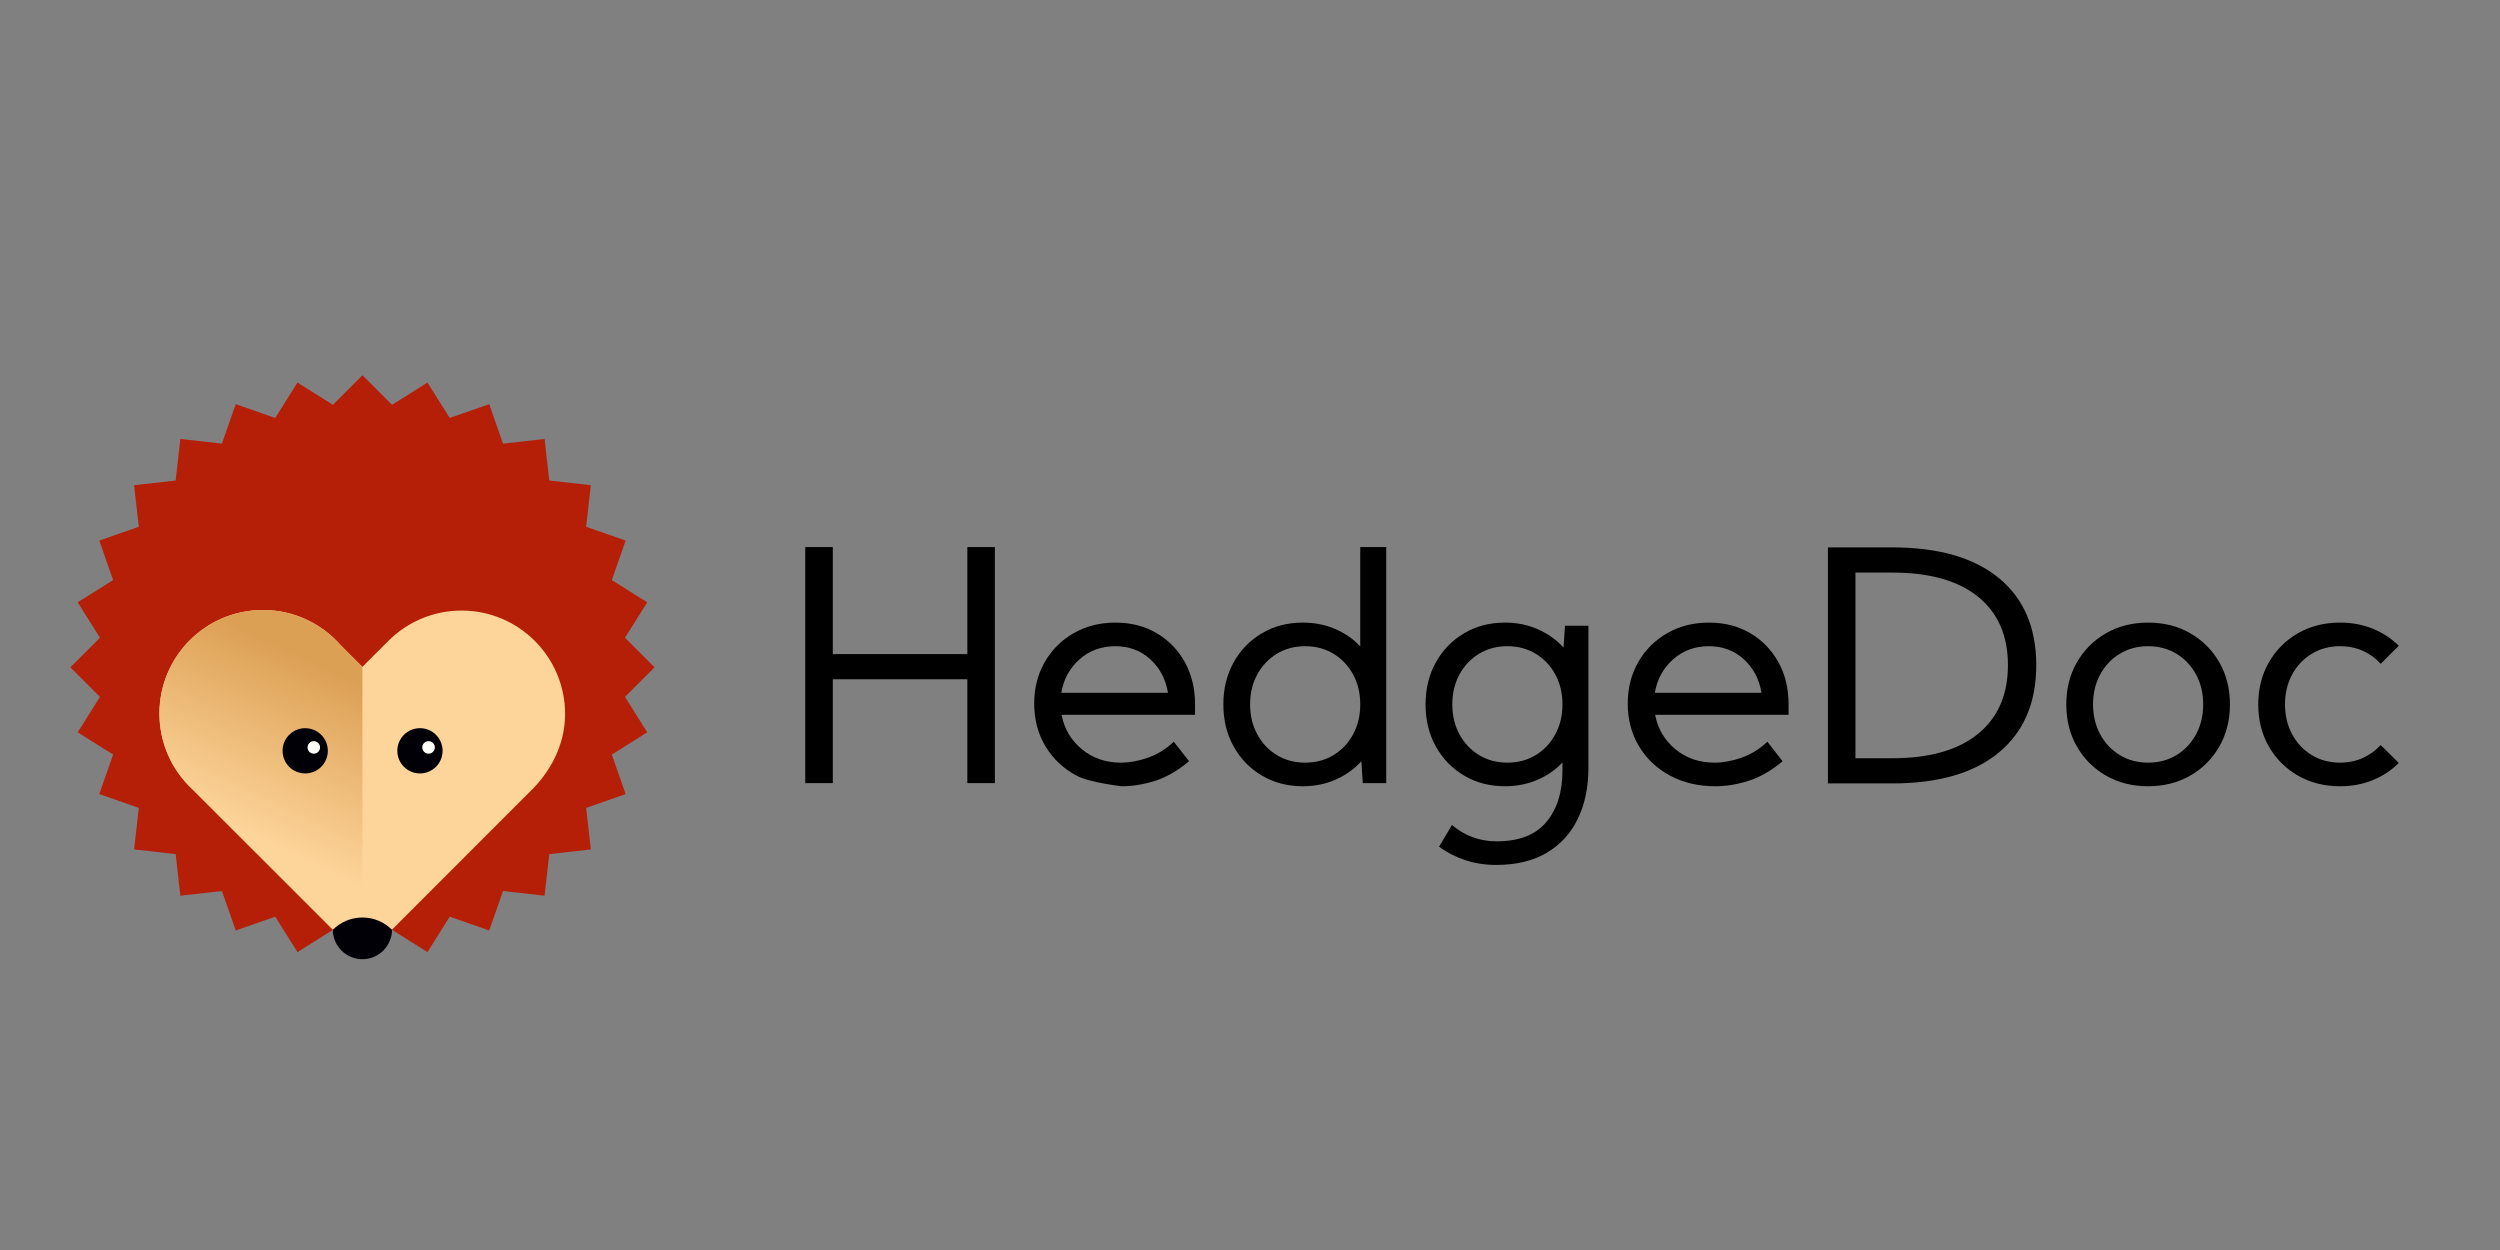
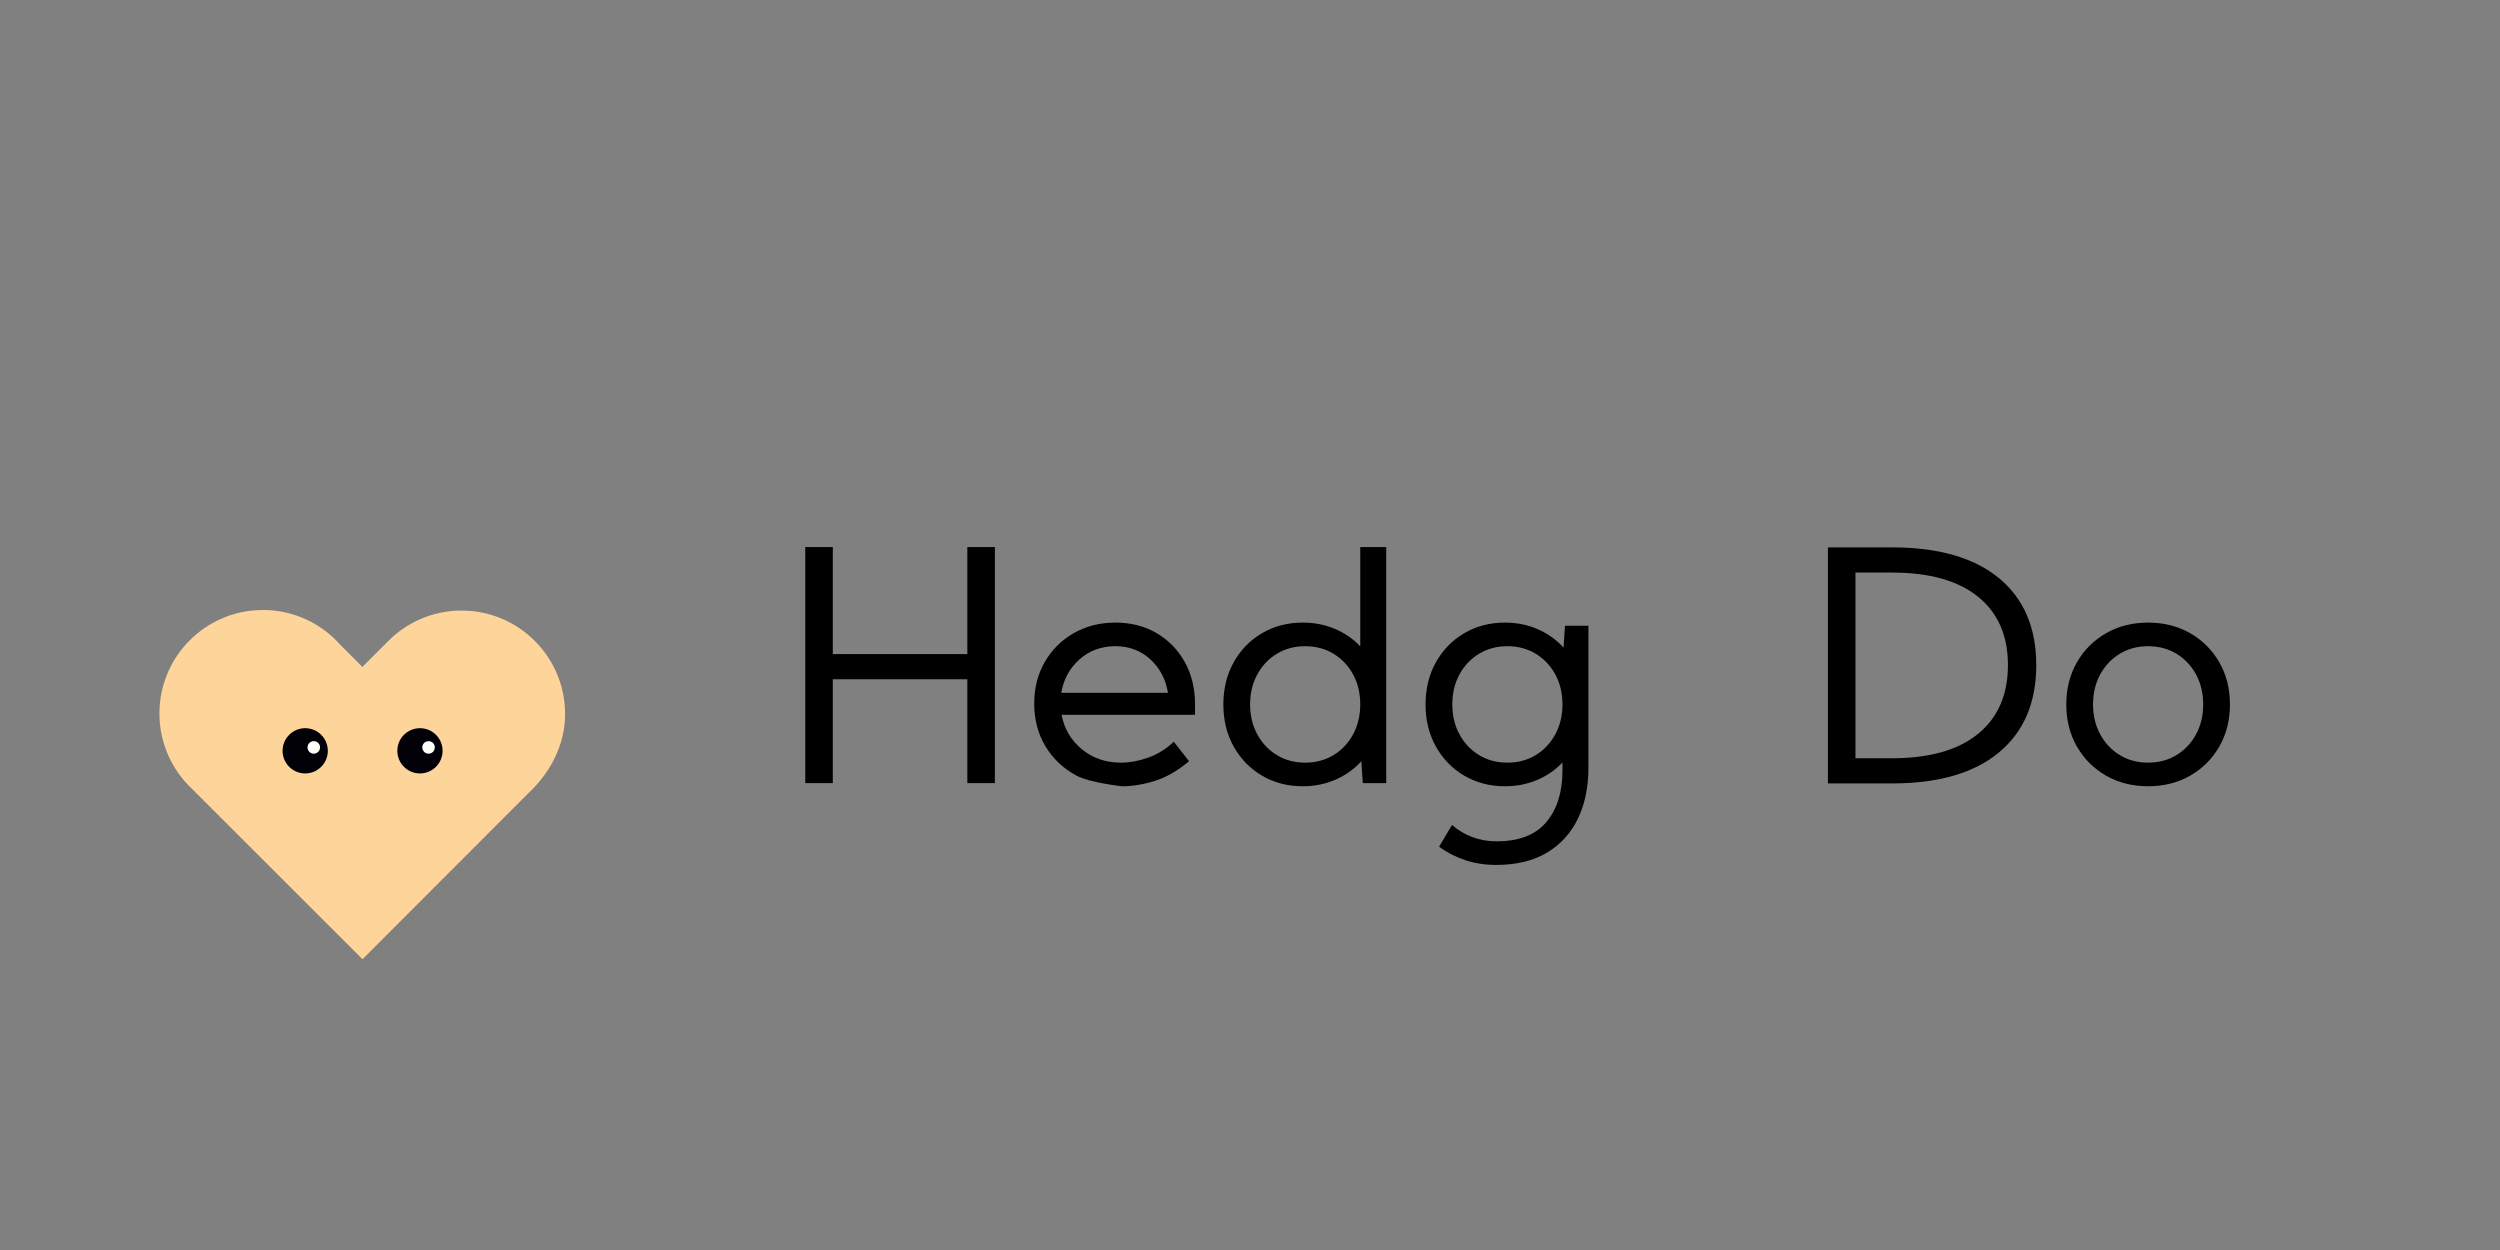
<svg xmlns="http://www.w3.org/2000/svg" width="100%" height="100%" viewBox="0 0 1772 886" version="1.1" xml:space="preserve" style="fill-rule:evenodd;clip-rule:evenodd;stroke-linejoin:round;stroke-miterlimit:2;">
  <rect x="0" y="0" width="1772" height="886" fill="#808080" stroke="none" />
  <g transform="matrix(0.428,0,0,0.428,510.179,-144.086)">
    <g transform="matrix(7.677,0,0,7.677,141.57,1242.64)">
      <path d="M0,50.919L0,0L5.941,0L5.941,23.084L34.964,23.084L34.964,0L40.904,0L40.904,50.919L34.964,50.919L34.964,28.515L5.941,28.515L5.941,50.919L0,50.919Z" style="fill-rule:nonzero;" />
    </g>
    <g transform="matrix(7.677,0,0,7.677,787.055,1503.5)">
      <path d="M0,-0.068L0,2.206L-28.786,2.206C-28.22,5.216 -26.766,7.688 -24.424,9.624C-22.082,11.558 -19.259,12.526 -15.955,12.526C-14.121,12.526 -12.187,12.169 -10.149,11.457C-8.113,10.744 -6.258,9.595 -4.583,8.011L-1.29,12.22C-3.757,14.28 -6.218,15.694 -8.673,16.463C-11.129,17.233 -13.499,17.618 -15.785,17.618C-15.785,17.618 -22.71,16.854 -25.561,15.327C-28.413,13.799 -30.648,11.689 -32.265,8.996C-33.884,6.303 -34.693,3.237 -34.693,-0.203C-34.693,-3.553 -33.934,-6.546 -32.418,-9.182C-30.902,-11.818 -28.82,-13.895 -26.172,-15.412C-23.524,-16.927 -20.526,-17.686 -17.177,-17.686C-13.827,-17.686 -10.863,-16.927 -8.283,-15.412C-5.703,-13.895 -3.678,-11.813 -2.207,-9.165C-0.736,-6.518 0,-3.485 0,-0.068M-28.854,-2.546L-5.839,-2.546C-6.337,-5.511 -7.616,-7.926 -9.675,-9.793C-11.734,-11.661 -14.246,-12.594 -17.21,-12.594C-20.22,-12.594 -22.789,-11.649 -24.916,-9.76C-27.043,-7.87 -28.356,-5.465 -28.854,-2.546" style="fill-rule:nonzero;" />
    </g>
    <g transform="matrix(7.677,0,0,7.677,965.564,1513.66)">
      <path d="M0,-19.01C2.489,-19.01 4.797,-18.557 6.925,-17.652C9.052,-16.746 10.874,-15.491 12.39,-13.885L12.39,-35.304L17.991,-35.304L17.991,15.615L12.934,15.615L12.628,10.896C11.111,12.571 9.267,13.889 7.095,14.851C4.922,15.813 2.557,16.294 0,16.294C-3.281,16.294 -6.218,15.53 -8.809,14.002C-11.4,12.474 -13.438,10.381 -14.919,7.722C-16.402,5.064 -17.143,2.037 -17.143,-1.359C-17.143,-4.753 -16.402,-7.779 -14.919,-10.439C-13.438,-13.098 -11.4,-15.191 -8.809,-16.719C-6.218,-18.247 -3.281,-19.01 0,-19.01M-11.372,-1.359C-11.372,1.04 -10.857,3.19 -9.827,5.091C-8.798,6.992 -7.389,8.486 -5.601,9.572C-3.814,10.659 -1.777,11.202 0.509,11.202C2.795,11.202 4.832,10.659 6.619,9.572C8.407,8.486 9.816,6.992 10.846,5.091C11.875,3.19 12.39,1.04 12.39,-1.359C12.39,-3.779 11.875,-5.935 10.846,-7.825C9.816,-9.714 8.407,-11.202 6.619,-12.289C4.832,-13.375 2.795,-13.918 0.509,-13.918C-1.777,-13.918 -3.814,-13.375 -5.601,-12.289C-7.389,-11.202 -8.798,-9.714 -9.827,-7.825C-10.857,-5.935 -11.372,-3.779 -11.372,-1.359" style="fill-rule:nonzero;" />
    </g>
    <g transform="matrix(7.677,0,0,7.677,1300.43,1498.01)">
      <path d="M0,18.332C-3.281,18.332 -6.218,17.569 -8.809,16.041C-11.4,14.513 -13.438,12.42 -14.919,9.761C-16.402,7.102 -17.143,4.075 -17.143,0.68C-17.143,-2.715 -16.402,-5.741 -14.919,-8.4C-13.438,-11.059 -11.4,-13.152 -8.809,-14.68C-6.218,-16.208 -3.281,-16.972 0,-16.972C2.557,-16.972 4.922,-16.491 7.094,-15.529C9.267,-14.567 11.111,-13.249 12.627,-11.574L12.933,-16.293L17.991,-16.293L17.991,14.326C17.991,18.513 17.233,22.179 15.717,25.325C14.2,28.47 11.966,30.92 9.013,32.674C6.059,34.427 2.421,35.304 -1.901,35.304C-4.278,35.304 -6.507,34.96 -8.589,34.269C-10.671,33.578 -12.549,32.612 -14.223,31.367L-11.44,26.683C-10.173,27.791 -8.724,28.656 -7.094,29.279C-5.465,29.901 -3.7,30.212 -1.799,30.212C3.021,30.212 6.59,28.826 8.911,26.055C11.23,23.282 12.39,19.588 12.39,14.971L12.39,13.207C10.874,14.814 9.052,16.069 6.925,16.974C4.797,17.879 2.489,18.332 0,18.332M-11.372,0.68C-11.372,3.079 -10.858,5.229 -9.827,7.13C-8.798,9.031 -7.389,10.524 -5.601,11.611C-3.814,12.697 -1.777,13.24 0.509,13.24C2.794,13.24 4.832,12.697 6.619,11.611C8.407,10.524 9.816,9.031 10.845,7.13C11.875,5.229 12.39,3.079 12.39,0.68C12.39,-1.741 11.875,-3.897 10.845,-5.787C9.816,-7.675 8.407,-9.164 6.619,-10.25C4.832,-11.337 2.794,-11.88 0.509,-11.88C-1.777,-11.88 -3.814,-11.337 -5.601,-10.25C-7.389,-9.164 -8.798,-7.675 -9.827,-5.787C-10.858,-3.897 -11.372,-1.741 -11.372,0.68" style="fill-rule:nonzero;" />
    </g>
    <g transform="matrix(7.677,0,0,7.677,1770.01,1503.5)">
-       <path d="M0,-0.068L0,2.206L-28.786,2.206C-28.22,5.216 -26.766,7.688 -24.424,9.624C-22.082,11.558 -19.259,12.526 -15.955,12.526C-14.121,12.526 -12.186,12.169 -10.149,11.457C-8.113,10.744 -6.258,9.595 -4.583,8.011L-1.29,12.22C-3.757,14.28 -6.218,15.694 -8.673,16.463C-11.129,17.233 -13.499,17.618 -15.785,17.618C-19.451,17.618 -22.71,16.854 -25.561,15.327C-28.412,13.799 -30.648,11.689 -32.265,8.996C-33.884,6.303 -34.693,3.237 -34.693,-0.203C-34.693,-3.553 -33.934,-6.546 -32.418,-9.182C-30.902,-11.818 -28.82,-13.895 -26.172,-15.412C-23.524,-16.927 -20.526,-17.686 -17.177,-17.686C-13.827,-17.686 -10.863,-16.927 -8.283,-15.412C-5.703,-13.895 -3.678,-11.813 -2.207,-9.165C-0.736,-6.518 0,-3.485 0,-0.068M-28.854,-2.546L-5.839,-2.546C-6.337,-5.511 -7.616,-7.926 -9.675,-9.793C-11.734,-11.661 -14.246,-12.594 -17.21,-12.594C-20.22,-12.594 -22.789,-11.649 -24.916,-9.76C-27.043,-7.87 -28.356,-5.465 -28.854,-2.546" style="fill-rule:nonzero;" />
-     </g>
+       </g>
    <g transform="matrix(7.677,0,0,7.677,1941.48,1243.16)">
      <path d="M0,50.919L-13.85,50.919L-13.85,0L0,0C10.003,0 17.686,2.213 23.049,6.637C28.412,11.061 31.094,17.313 31.094,25.392C31.094,33.493 28.412,39.774 23.049,44.231C17.686,48.69 10.003,50.919 0,50.919M0,45.488C8.056,45.488 14.235,43.734 18.535,40.226C22.834,36.719 24.984,31.773 24.984,25.392C24.984,19.033 22.834,14.117 18.535,10.642C14.235,7.169 8.056,5.432 0,5.432L-7.909,5.432L-7.909,45.488L0,45.488Z" style="fill-rule:nonzero;" />
    </g>
    <g transform="matrix(7.677,0,0,7.677,2229.92,1503.24)">
      <path d="M0,-0.001C0,-3.395 0.764,-6.422 2.291,-9.081C3.819,-11.74 5.912,-13.833 8.572,-15.361C11.231,-16.889 14.257,-17.652 17.652,-17.652C21.046,-17.652 24.073,-16.889 26.732,-15.361C29.391,-13.833 31.484,-11.74 33.012,-9.081C34.54,-6.422 35.303,-3.395 35.303,-0.001C35.303,3.394 34.54,6.421 33.012,9.08C31.484,11.739 29.391,13.832 26.732,15.36C24.073,16.888 21.046,17.651 17.652,17.651C14.257,17.651 11.231,16.888 8.572,15.36C5.912,13.832 3.819,11.739 2.291,9.08C0.764,6.421 0,3.394 0,-0.001M5.771,-0.001C5.771,2.398 6.285,4.548 7.316,6.449C8.345,8.35 9.754,9.843 11.542,10.93C13.329,12.016 15.366,12.559 17.652,12.559C19.937,12.559 21.975,12.016 23.762,10.93C25.55,9.843 26.959,8.35 27.989,6.449C29.018,4.548 29.533,2.398 29.533,-0.001C29.533,-2.422 29.018,-4.578 27.989,-6.467C26.959,-8.356 25.55,-9.844 23.762,-10.931C21.975,-12.018 19.937,-12.56 17.652,-12.56C15.366,-12.56 13.329,-12.018 11.542,-10.931C9.754,-9.844 8.345,-8.356 7.316,-6.467C6.285,-4.578 5.771,-2.422 5.771,-0.001" style="fill-rule:nonzero;" />
    </g>
    <g transform="matrix(7.677,0,0,7.677,2780.55,1406.29)">
-       <path d="M0,25.256C-1.584,26.84 -3.451,28.073 -5.601,28.956C-7.751,29.839 -10.104,30.28 -12.661,30.28C-16.056,30.28 -19.083,29.516 -21.742,27.988C-24.401,26.461 -26.494,24.368 -28.022,21.708C-29.549,19.05 -30.313,16.023 -30.313,12.628C-30.313,9.233 -29.549,6.207 -28.022,3.548C-26.494,0.888 -24.401,-1.205 -21.742,-2.732C-19.083,-4.26 -16.056,-5.024 -12.661,-5.024C-10.104,-5.024 -7.751,-4.583 -5.601,-3.7C-3.451,-2.817 -1.584,-1.595 0,-0.034L-3.904,3.87C-4.968,2.67 -6.246,1.737 -7.739,1.069C-9.233,0.402 -10.874,0.068 -12.661,0.068C-14.947,0.068 -16.984,0.611 -18.772,1.698C-20.56,2.784 -21.969,4.272 -22.998,6.161C-24.028,8.051 -24.542,10.207 -24.542,12.628C-24.542,15.027 -24.028,17.177 -22.998,19.078C-21.969,20.978 -20.56,22.472 -18.772,23.558C-16.984,24.645 -14.947,25.188 -12.661,25.188C-10.874,25.188 -9.233,24.848 -7.739,24.169C-6.246,23.49 -4.968,22.563 -3.904,21.386L0,25.256Z" style="fill-rule:nonzero;" />
-     </g>
+       </g>
    <g transform="matrix(0.651,0,0,0.651,-1168.41,865.109)">
-       <path d="M1553.66,961.083L1628.91,885.825L1553.66,810.579L1610.27,720.483L1520.17,663.867L1555.32,563.421L1454.88,528.279L1466.79,422.533L1361.05,410.621L1349.13,304.871L1243.39,316.783L1208.24,216.338L1107.81,251.483L1051.18,161.383L961.073,218L885.831,142.754L810.589,218.004L720.485,161.392L663.873,251.488L563.431,216.338L528.289,316.779L422.539,304.863L410.627,410.604L304.885,422.517L316.802,528.258L216.348,563.408L251.493,663.846L161.393,720.458L218.014,810.575L142.756,885.825L218.006,961.083L161.393,1051.19L251.493,1107.8L216.348,1208.24L316.798,1243.39L304.885,1349.12L410.627,1361.04L422.539,1466.78L528.289,1454.87L563.431,1555.3L663.868,1520.17L720.485,1610.27L810.581,1553.65L885.831,1628.2L961.081,1553.67L1051.18,1610.28L1107.79,1520.17L1208.24,1555.32L1243.38,1454.88L1349.13,1466.79L1361.04,1361.04L1466.79,1349.13L1454.87,1243.39L1555.32,1208.24L1520.17,1107.79L1610.27,1051.18L1553.66,961.083Z" style="fill:rgb(181,31,8);fill-rule:nonzero;" />
-     </g>
+       </g>
    <g transform="matrix(0.651,0,0,0.651,-1168.41,865.109)">
      <path d="M1401.3,1004.78C1401.3,859.343 1283.4,741.439 1137.96,741.439C1065.72,741.439 1000.28,770.551 952.708,817.664L952.675,817.63L885.579,884.73L830.717,829.868C782.45,774.801 711.646,739.989 632.675,739.989C487.233,739.989 369.333,857.893 369.333,1003.33C369.333,1079.33 401.563,1147.76 453.054,1195.82L885.833,1628.37L1309.05,1204.88C1361.93,1155.11 1401.3,1084.88 1401.3,1004.78" style="fill:rgb(253,212,154);fill-rule:nonzero;" />
    </g>
    <g transform="matrix(0.651,0,0,0.651,-1168.41,865.109)">
-       <path d="M885.579,884.73L830.717,829.868C782.45,774.801 711.646,739.989 632.675,739.989C487.233,739.989 369.333,857.893 369.333,1003.33C369.333,1079.33 401.563,1147.76 453.054,1195.82L885.833,1628.37" style="fill:url(#_Linear1);fill-rule:nonzero;" />
-     </g>
+       </g>
    <g transform="matrix(0.651,0,0,0.651,-1168.41,865.109)">
      <path d="M885.833,1628.37L885.579,884.73" style="fill:none;" />
    </g>
    <g transform="matrix(0.651,0,0,0.651,-1168.41,865.109)">
-       <path d="M961.011,1553.59C941.732,1534.24 915.094,1522.28 885.686,1522.28C856.269,1522.28 829.64,1534.24 810.357,1553.59C810.665,1594.93 844.265,1628.35 885.682,1628.35C927.098,1628.35 960.702,1594.92 961.011,1553.59" style="fill:rgb(1,0,7);fill-rule:nonzero;" />
-     </g>
+       </g>
    <g transform="matrix(0.651,0,0,0.651,-1168.41,865.109)">
      <path d="M797.707,1098.22C797.707,1130.02 771.94,1155.79 740.136,1155.79C708.349,1155.79 682.578,1130.02 682.578,1098.22C682.578,1066.42 708.349,1040.65 740.136,1040.65C771.94,1040.65 797.707,1066.42 797.707,1098.22" style="fill:rgb(1,0,7);fill-rule:nonzero;" />
    </g>
    <g transform="matrix(0.651,0,0,0.651,-1168.41,865.109)">
      <path d="M777.962,1089.59C777.962,1098.41 770.816,1105.53 762.012,1105.53C753.204,1105.53 746.054,1098.41 746.054,1089.59C746.054,1080.78 753.204,1073.63 762.012,1073.63C770.816,1073.63 777.962,1080.78 777.962,1089.59" style="fill:rgb(255,255,250);fill-rule:nonzero;" />
    </g>
    <g transform="matrix(0.651,0,0,0.651,-1168.41,865.109)">
      <path d="M1089.65,1098.22C1089.65,1130.02 1063.88,1155.79 1032.08,1155.79C1000.29,1155.79 974.513,1130.02 974.513,1098.22C974.513,1066.42 1000.29,1040.65 1032.08,1040.65C1063.88,1040.65 1089.65,1066.42 1089.65,1098.22" style="fill:rgb(1,0,7);fill-rule:nonzero;" />
    </g>
    <g transform="matrix(0.651,0,0,0.651,-1168.41,865.109)">
      <path d="M1069.9,1089.59C1069.9,1098.41 1062.75,1105.53 1053.95,1105.53C1045.14,1105.53 1037.99,1098.41 1037.99,1089.59C1037.99,1080.78 1045.14,1073.63 1053.95,1073.63C1062.75,1073.63 1069.9,1080.78 1069.9,1089.59" style="fill:rgb(255,255,250);fill-rule:nonzero;" />
    </g>
  </g>
  <defs>
    <linearGradient id="_Linear1" x1="0" y1="0" x2="1" y2="0" gradientUnits="userSpaceOnUse" gradientTransform="matrix(200,-420,420,200,660,1340)">
      <stop offset="0" style="stop-color:rgb(253,212,154);stop-opacity:1" />
      <stop offset="1" style="stop-color:rgb(220,160,85);stop-opacity:1" />
    </linearGradient>
  </defs>
</svg>